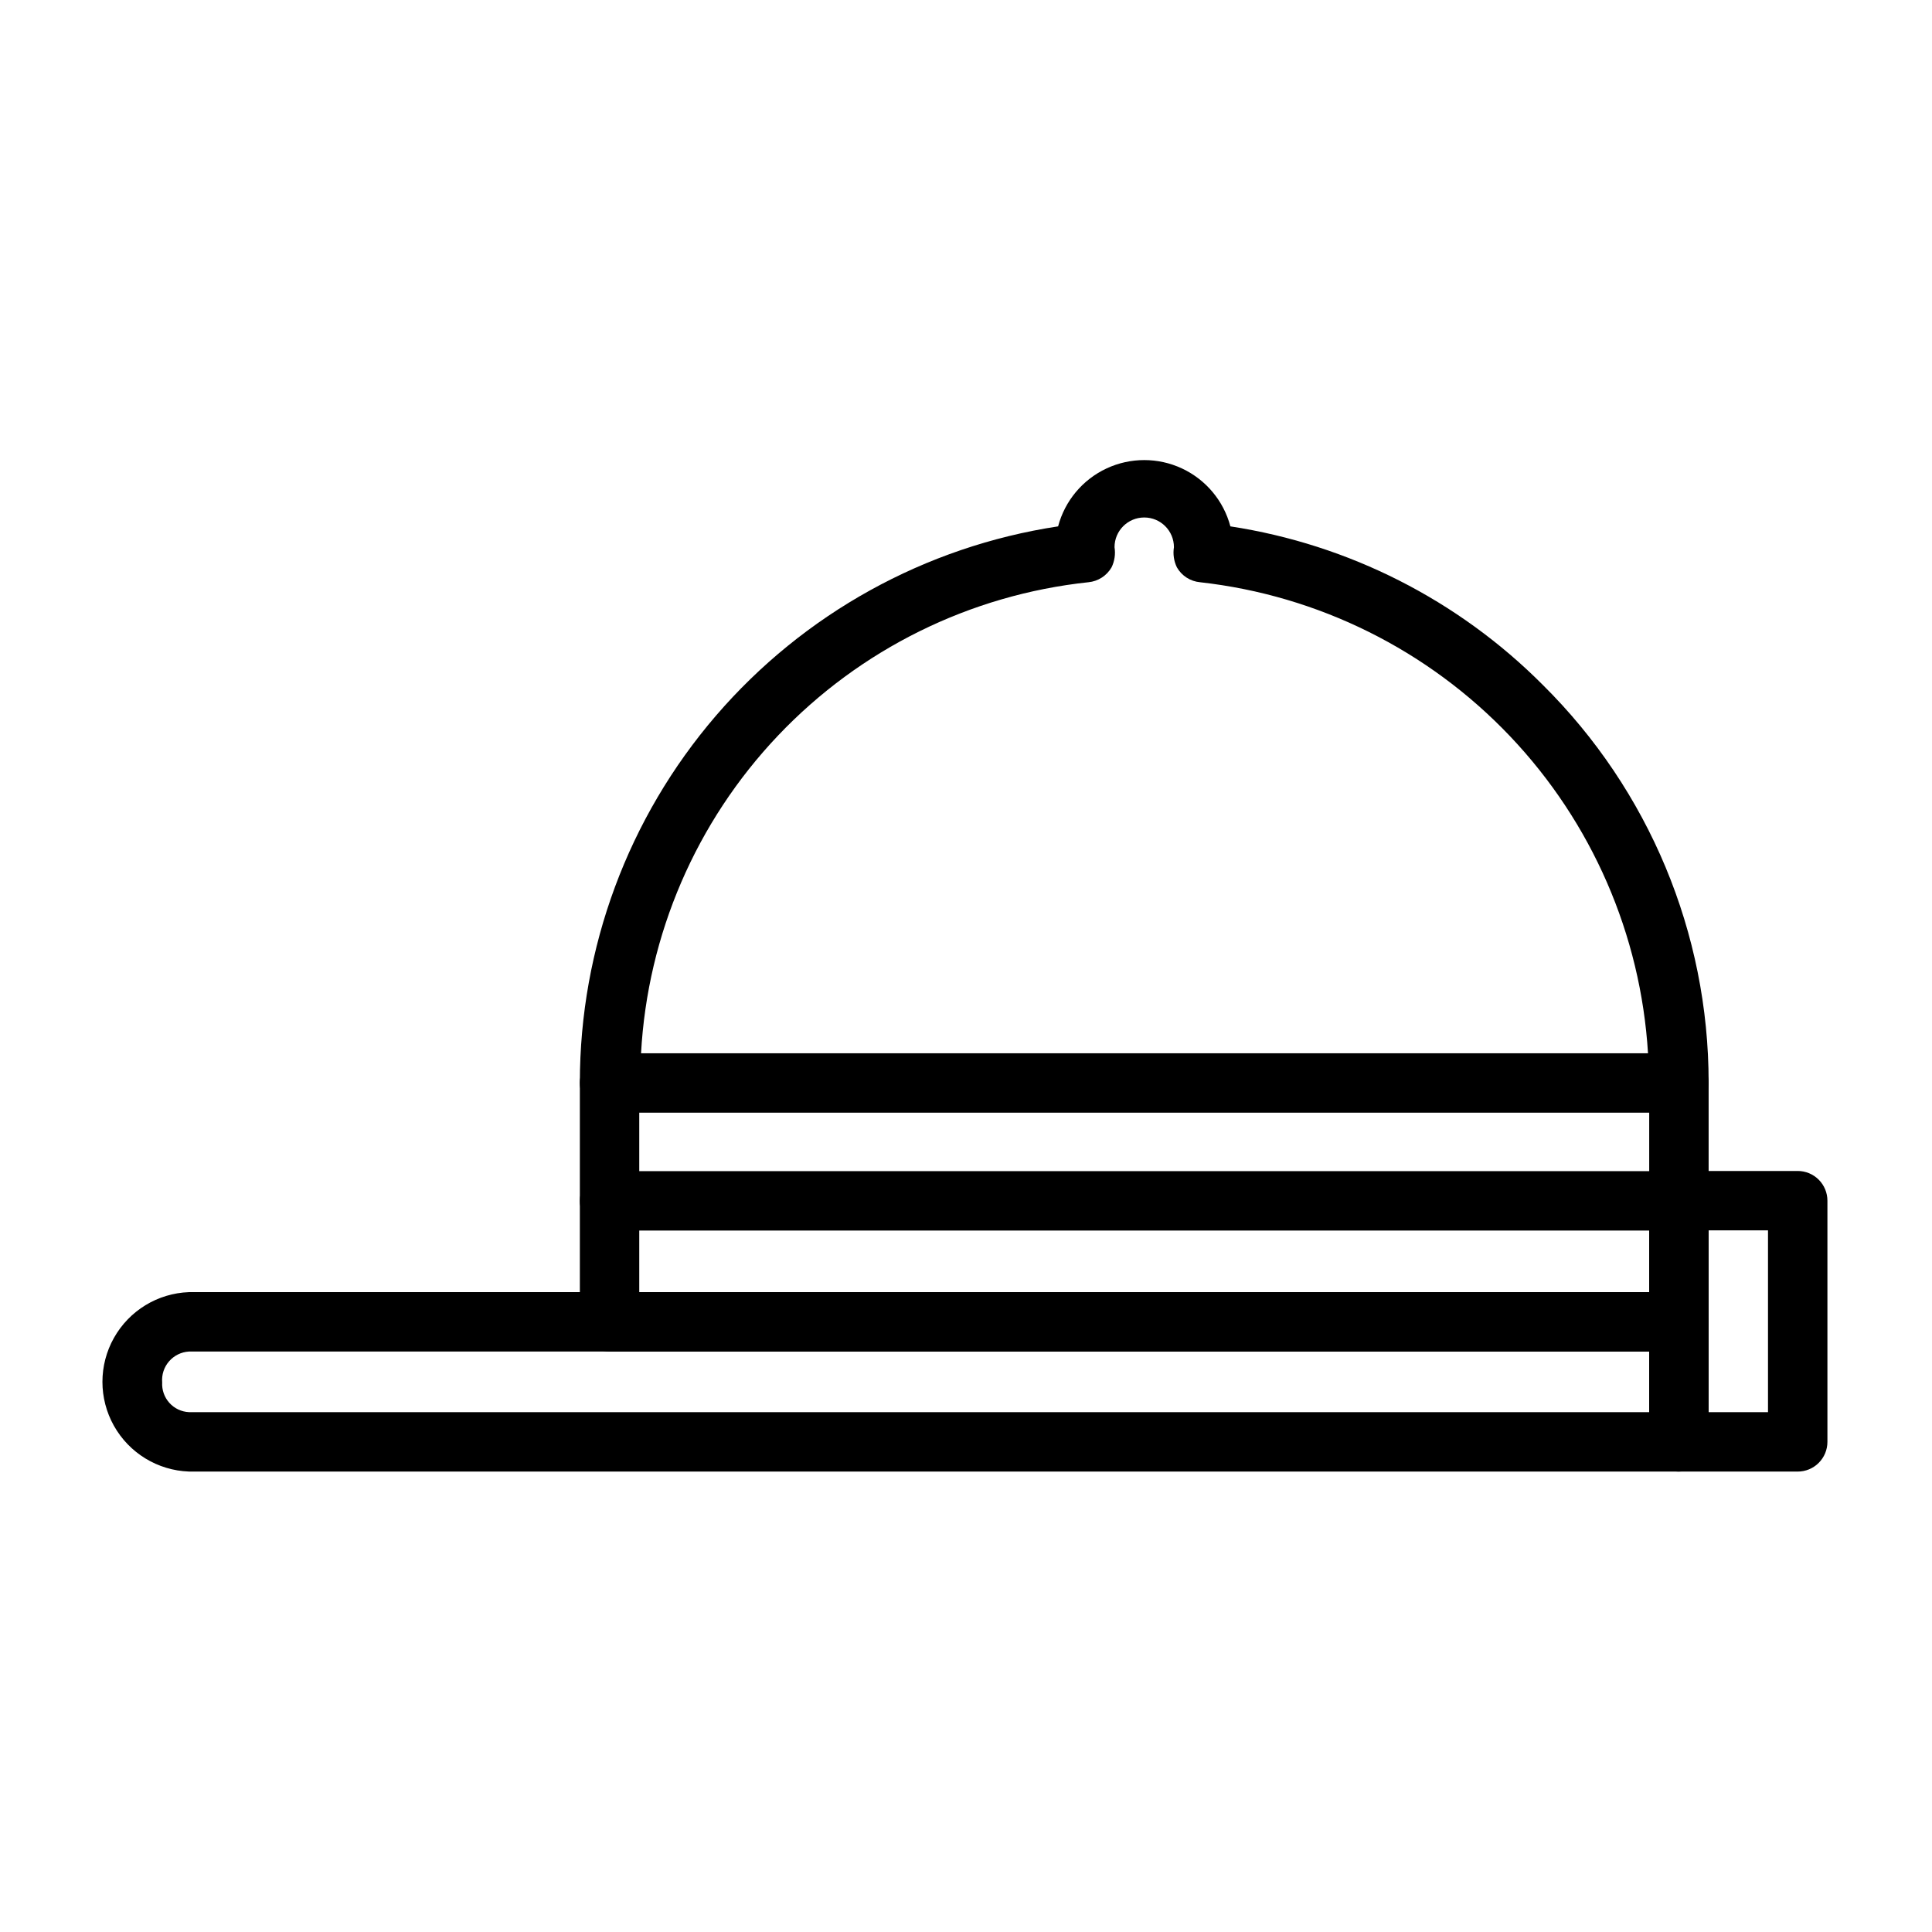
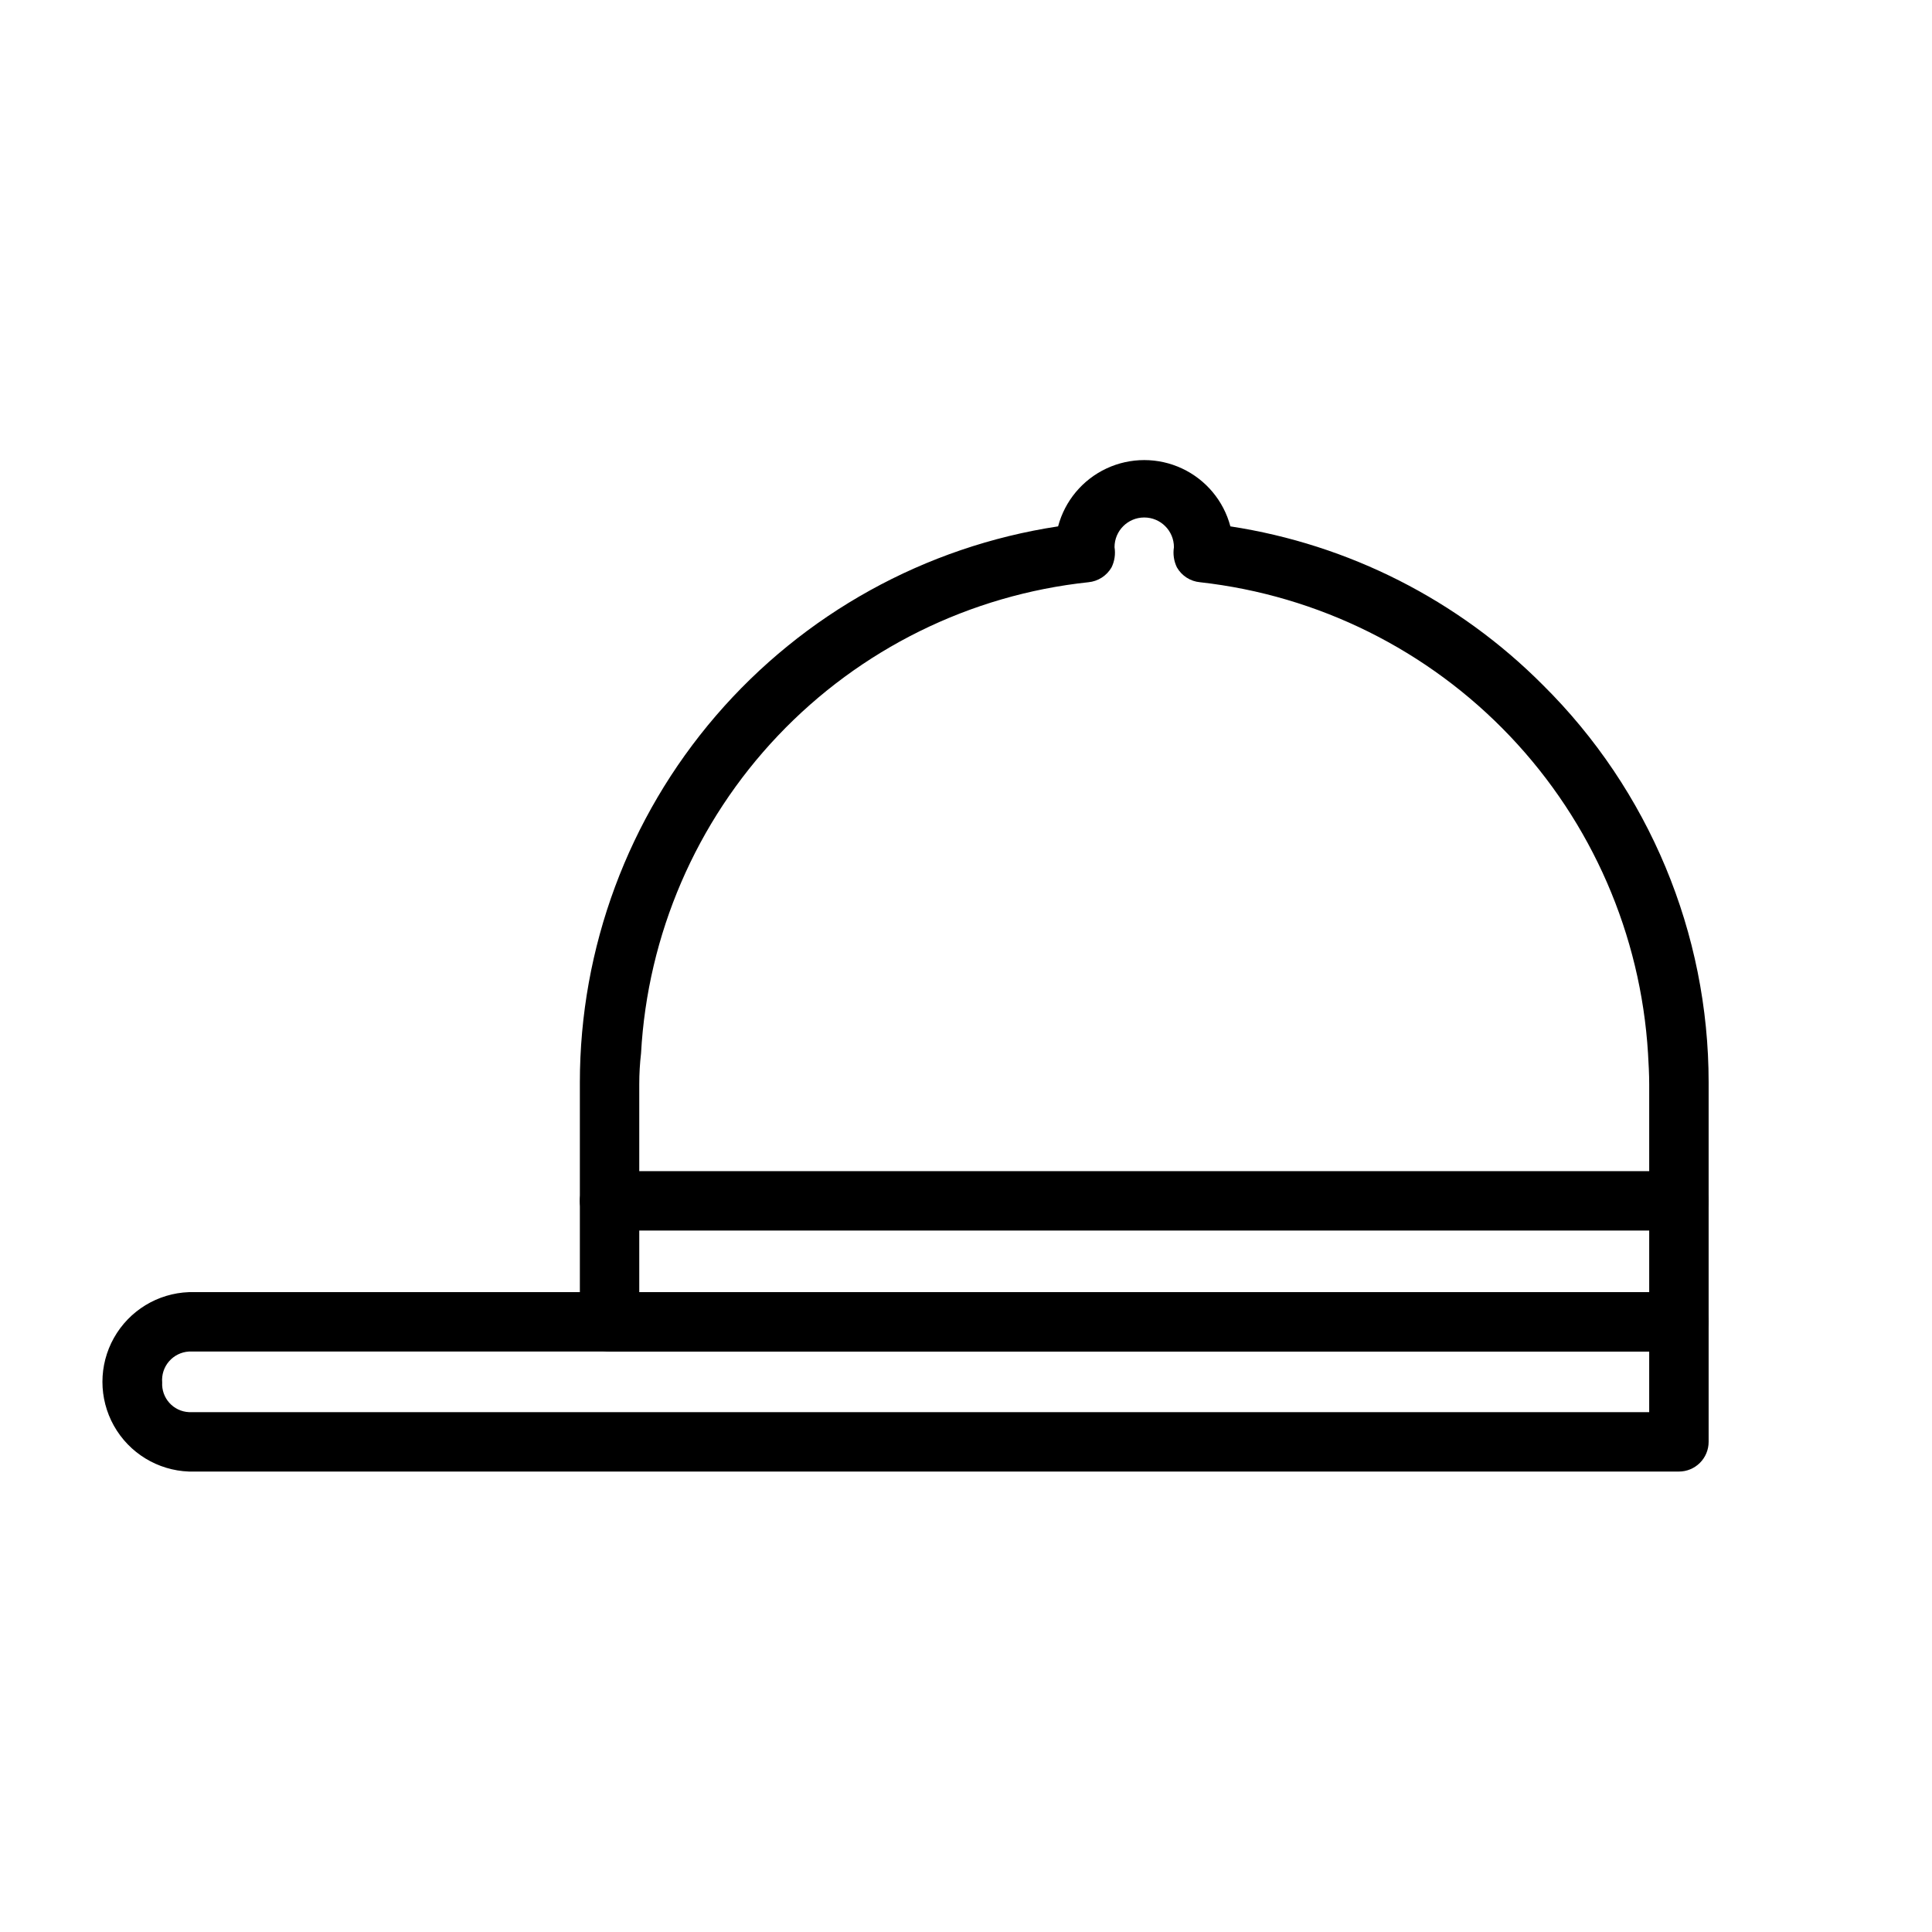
<svg xmlns="http://www.w3.org/2000/svg" fill="#000000" width="800px" height="800px" version="1.1" viewBox="144 144 512 512">
  <g>
-     <path d="m620.41 454.32h-31.488c-4.348 0-7.871 3.523-7.871 7.871v63.922c0 2.086 0.828 4.09 2.305 5.566 1.477 1.477 3.481 2.305 5.566 2.305h31.488c2.09 0 4.09-0.828 5.566-2.305 1.477-1.477 2.309-3.481 2.309-5.566v-63.922c0-2.086-0.832-4.09-2.309-5.566-1.477-1.477-3.477-2.305-5.566-2.305zm-7.871 63.922h-15.742v-48.18h15.742z" />
    <path d="m552.88 325.53c-22.402-22.504-51.426-37.234-82.816-42.035-1.789-6.762-6.488-12.383-12.828-15.348-6.336-2.961-13.664-2.961-20 0-6.34 2.965-11.039 8.586-12.828 15.348-35.258 5.344-67.434 23.152-90.688 50.188-23.254 27.039-36.043 61.516-36.051 97.176v63.449c0 2.09 0.828 4.09 2.305 5.566 1.477 1.477 3.477 2.305 5.566 2.305h283.39c2.09 0 4.09-0.828 5.566-2.305 1.477-1.477 2.309-3.477 2.309-5.566v-63.449c0.004-39.562-15.812-77.488-43.926-105.33zm-239.47 160.91v-55.105c0-2.734 0.156-5.469 0.473-8.188 1.723-31.496 14.598-61.352 36.316-84.223 21.723-22.875 50.871-37.277 82.234-40.625 2.562-0.242 4.852-1.711 6.141-3.938 0.809-1.66 1.082-3.531 0.789-5.352 0-4.348 3.523-7.871 7.871-7.871 4.348 0 7.871 3.523 7.871 7.871-0.293 1.82-0.02 3.691 0.789 5.352 1.277 2.238 3.57 3.707 6.141 3.938 31.32 3.5 60.398 17.941 82.117 40.781 21.715 22.84 34.672 52.609 36.59 84.066 0.156 2.676 0.316 5.512 0.316 8.188v55.105z" />
    <path d="m588.93 486.43h-394.86c-8.289 0.301-15.82 4.898-19.879 12.129s-4.059 16.055 0 23.289c4.059 7.231 11.59 11.828 19.879 12.129h394.86c2.09 0 4.09-0.828 5.566-2.305 1.477-1.477 2.309-3.481 2.309-5.566v-31.805c0-2.086-0.832-4.09-2.309-5.566-1.477-1.477-3.477-2.305-5.566-2.305zm-401.95 23.93c-0.172-2.031 0.48-4.047 1.816-5.586 1.336-1.543 3.234-2.481 5.269-2.602h386.99v16.059h-386.99c-1.984-0.094-3.852-0.98-5.18-2.461-1.332-1.477-2.016-3.426-1.906-5.41z" />
    <path d="m588.93 470.11h-283.39c-4.348 0-7.871-3.523-7.871-7.871s3.523-7.871 7.871-7.871h283.39c4.348 0 7.875 3.523 7.875 7.871s-3.527 7.871-7.875 7.871z" />
-     <path d="m588.93 438.87h-283.39c-4.348 0-7.871-3.523-7.871-7.871s3.523-7.875 7.871-7.875h283.39c4.348 0 7.875 3.527 7.875 7.875s-3.527 7.871-7.875 7.871z" />
  </g>
</svg>